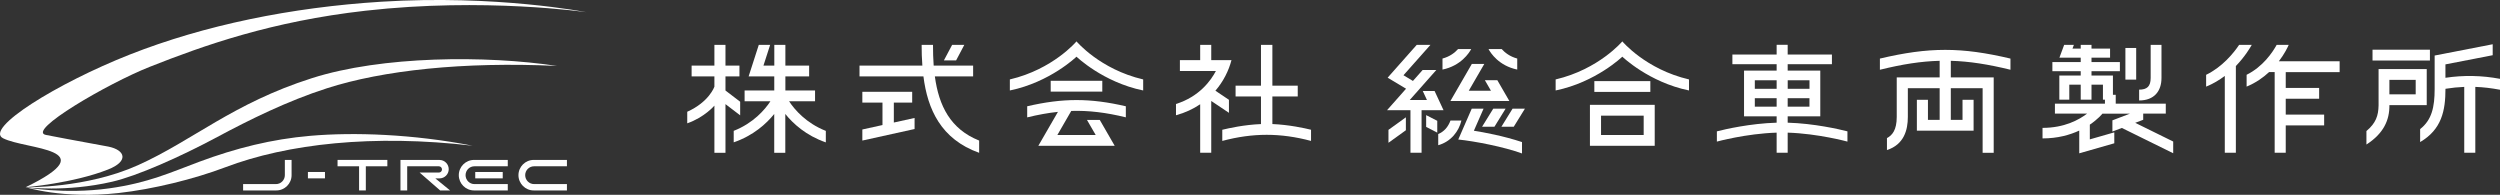
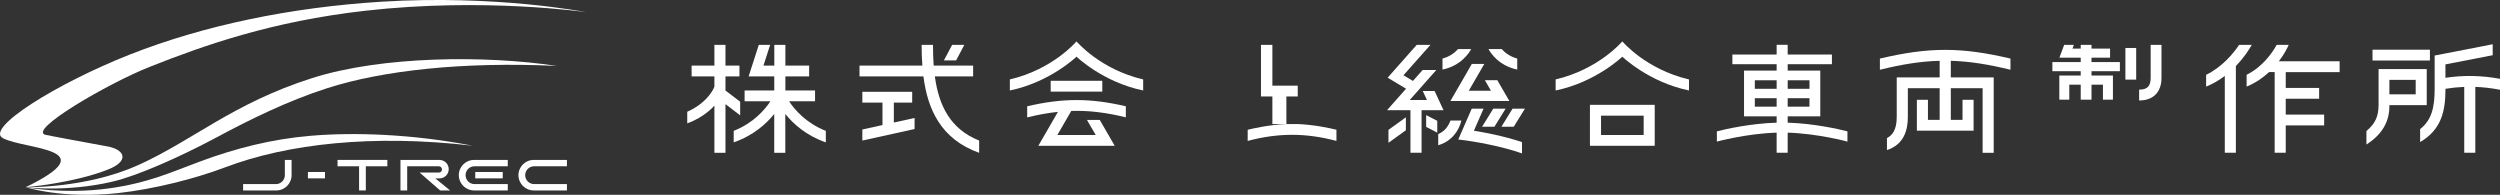
<svg xmlns="http://www.w3.org/2000/svg" id="_レイヤー_1" data-name="レイヤー 1" viewBox="0 0 697.75 54.37">
  <rect x="0" y="0" width="697.75" height="54.37" fill="#333333" stroke="none" />
  <defs>
    <style> .cls-1 { fill: #fff; } </style>
  </defs>
  <g>
    <polygon class="cls-1" points="265.74 12.52 263.44 16.86 266.85 16.86 269.14 12.52 265.74 12.52" />
    <path class="cls-1" d="M293.25,25.57h0s0,0,0,0ZM293.25,22.55h14.4v3.02h-14.4v-3.02Z" />
    <polygon class="cls-1" points="249.47 34.2 249.47 28.64 254.59 28.64 254.59 25.63 240.68 25.63 240.68 28.64 246.3 28.64 246.3 34.9 240.68 36.14 240.68 39.23 255.26 36.01 255.26 32.92 249.47 34.2" />
    <rect class="cls-1" x="593.2" y="13.39" width="3.01" height="8.83" />
    <rect class="cls-1" x="662.17" y="13.87" width="16.02" height="3.02" />
    <path class="cls-1" d="M652.99,20.12v-3.02h-16.96c1.58-2.07,2.45-3.89,2.75-4.58h-3.36c-1.17,2.13-3.86,6.11-8.39,8.35v3.3c2.55-1.05,4.61-2.51,6.27-4.05h1.56v22.51h3.09v-7.64h10.72v-3.01h-10.72v-4.42h9.32v-3.01h-9.32v-4.42h15.02Z" />
    <path class="cls-1" d="M628.47,12.52h-3.53c-1.46,2.19-4.63,6.14-9.21,8.36v3.3c1.97-.8,3.7-1.85,5.21-2.99v21.44h3.09v-24.2c2.61-2.7,4.07-5.27,4.44-5.91" />
-     <path class="cls-1" d="M589.56,36.72l2.65-1.01,14.33,7.06v-3.27l-10.6-5.22,2.23-.85v-1.72h6.3v-2.77h-13.97v-2.48h-3.01v2.48h-13.96v2.77h8.98c-2.22,1.7-6.31,3.98-12.44,3.98v2.94c4.24,0,7.65-.98,10.25-2.19v6.35l9.78-2.8v-3.05l-6.83,1.96v-4.11c2.28-1.54,3.45-2.98,3.51-3.06h-.02s7.71-.01,7.71-.01l-4.9,1.87v3.14Z" />
    <polygon class="cls-1" points="422.16 30.32 419.04 35.37 422.49 35.37 425.61 30.32 422.16 30.32" />
    <polygon class="cls-1" points="416.77 30.32 413.65 35.37 417.1 35.37 420.22 30.32 416.77 30.32" />
    <polygon class="cls-1" points="392.38 32.74 387.52 36.24 387.52 39.85 392.38 36.35 392.38 32.74" />
    <polygon class="cls-1" points="401.14 33.72 398.04 32.13 398.04 35.42 401.14 37.02 401.14 33.72" />
-     <rect class="cls-1" x="444.98" y="22.64" width="15.63" height="3.01" />
    <path class="cls-1" d="M443.75,29.26h18.08v11.43h-18.08v-11.43ZM446.85,37.68h11.9v-5.4h-11.9v5.4Z" />
    <path class="cls-1" d="M406.94,13.7c-.85.95-2.24,2.08-4.34,2.64v3.08c5.15-1.07,7.43-4.64,8.02-5.73h-3.68Z" />
    <path class="cls-1" d="M419.13,13.7c.85.95,2.24,2.08,4.33,2.64v3.08c-5.15-1.07-7.44-4.64-8.02-5.73h3.68Z" />
    <polygon class="cls-1" points="402.89 30.76 400.39 25.39 397.09 25.39 398.26 27.91 393.46 27.91 400.88 19.53 397.06 19.53 394.35 22.59 391.71 21 399.24 12.52 395.41 12.52 387.29 21.68 392.43 24.76 387.12 30.76 393.66 30.76 393.66 42.63 396.76 42.63 396.76 30.76 402.89 30.76" />
    <path class="cls-1" d="M227.48,28.26v-3.01h-8.28v-3.92h6.63v-3.02h-6.63v-5.79h-3.09v5.79h-3.03l1.87-5.79h-3.17l-2.84,8.81h7.16v3.92h-8.28v3.01h7.21c-1.57,2.39-4.77,6.1-10.25,8.26v3.21c5.51-1.9,9.11-5.2,11.31-7.92v10.84h3.09v-10.84c2.21,2.73,5.8,6.02,11.31,7.93v-3.21c-5.47-2.16-8.68-5.87-10.25-8.26h7.22Z" />
    <path class="cls-1" d="M199.39,24.2s-1.46,4.25-7.58,6.99v3.23c4.83-1.68,7.58-4.94,7.58-4.94v13.16h3.09v-13.58l4.1,3.13v-3.8l-4.1-3.13v-3.93h3.9v-3.02h-3.9v-5.79h-3.09v5.79h-6.36v3.02h6.36v2.87Z" />
    <path class="cls-1" d="M260.91,21.33h10.69v-3.02h-11.01c-.14-1.86-.19-3.8-.19-5.79h-3.17c0,1.92.05,3.87.2,5.79h-17.54v3.02h17.84c1.16,9.17,4.88,17.51,15.55,21.32v-3.42c-8.02-3.2-11.25-9.7-12.36-17.9" />
    <path class="cls-1" d="M319.06,25.25c-11.24-2.31-18.61-9.43-18.61-9.43,0,0-7.35,7.12-18.6,9.43v-3.08c12.05-2.82,18.6-10.62,18.6-10.62,0,0,6.55,7.81,18.61,10.62v3.08Z" />
    <path class="cls-1" d="M471.4,25.25c-11.24-2.31-18.61-9.43-18.61-9.43,0,0-7.36,7.12-18.61,9.43v-3.08c12.05-2.82,18.61-10.62,18.61-10.62,0,0,6.54,7.81,18.61,10.62v3.08Z" />
    <path class="cls-1" d="M314.22,32.76v-3.1c-9.94-2.31-17.59-2.31-27.53,0v3.1c3.03-.74,5.84-1.25,8.58-1.54l-5.47,9.47h21.31l-4.16-7.21h-3.57l2.43,4.2h-10.7l3.88-6.72c4.89-.15,9.71.44,15.24,1.79" />
-     <path class="cls-1" d="M343.7,16.79h-5.64v-4.27h-3.09v4.27h-5.66v3.02h10.05c-1.37,2.62-4.6,7.16-11.14,9.21v3.15c2.59-.71,4.82-1.77,6.75-3.07v13.52h3.09v-14.44l4.94,3.31v-3.63l-3.78-2.54c2.24-2.61,3.72-5.6,4.49-8.54" />
-     <path class="cls-1" d="M355.12,34.63v-7.7h7.08v-3.02h-7.08v-11.39h-3.18v11.39h-7.09v3.02h7.09v7.7c-4.7.19-9,1.15-10.8,1.59v3.11c8.53-2.27,16.25-2.27,24.77,0v-3.12c-1.8-.44-6.11-1.39-10.8-1.59" />
+     <path class="cls-1" d="M355.12,34.63v-7.7h7.08v-3.02h-7.08v-11.39h-3.18v11.39v3.02h7.09v7.7c-4.7.19-9,1.15-10.8,1.59v3.11c8.53-2.27,16.25-2.27,24.77,0v-3.12c-1.8-.44-6.11-1.39-10.8-1.59" />
    <polygon class="cls-1" points="414.43 22.39 416.13 25.33 409.93 25.33 414.27 17.84 410.79 17.84 404.81 28.19 421.26 28.19 417.91 22.39 414.43 22.39" />
    <path class="cls-1" d="M424.79,42.83v-3.18c-5.27-1.74-10.63-2.72-13.43-3.16l2.7-6.16h-3.3l-3.76,8.61c4.51.45,12.78,2.05,17.79,3.89" />
    <path class="cls-1" d="M401.41,40.53c3.63-1.02,5.79-3.98,6.47-6.89h-3.05c-.66,1.78-1.77,3.09-3.42,3.77v3.12Z" />
    <path class="cls-1" d="M515.62,36.66c-2.35-.6-9.28-2.2-16.68-2.42v-1.77h9.1v-12.77h-9.1v-1.79h12.35v-2.69h-12.35v-2.71h-3.08v2.71h-12.35v2.69h12.35v1.79h-9.1v12.77h9.1v1.77c-7.4.22-14.32,1.82-16.68,2.42v2.86s8.17-2.24,16.68-2.5v5.6h3.08v-5.6c8.52.26,16.68,2.5,16.68,2.5v-2.87ZM498.94,27.4h6.08v2.38h-6.08v-2.38ZM505.03,24.78h-6.08v-2.38h6.08v2.38ZM495.86,24.78h-6.09v-2.38h6.09v2.38ZM489.77,29.78v-2.38h6.09v2.38h-6.09Z" />
    <path class="cls-1" d="M561.12,19.47v-3.12c-13.73-3.24-22.7-3.24-36.44,0v3.12c6.24-1.54,11.5-2.37,16.68-2.5v4.63h-11.98v11.04c0,3.66-1.26,5.12-2.73,5.9v3.34c4.75-1.54,5.83-5.58,5.83-9.24v-8.03h8.88v8.84h-3.27v-5.6h-3.09v8.61h15.83v-8.61h-3.09v5.6h-3.27v-8.84h8.88v18.03h3.09v-21.04h-11.97v-4.63c5.16.14,10.43.97,16.67,2.5" />
    <polygon class="cls-1" points="591.66 19.87 591.66 17.33 583.74 17.33 583.74 16.1 588.92 16.1 588.92 13.56 583.74 13.56 583.74 12.52 580.73 12.52 580.73 13.56 578.43 13.56 578.82 12.52 576.11 12.52 574.78 16.1 580.73 16.1 580.73 17.33 572.82 17.33 572.82 19.87 580.73 19.87 580.73 21.09 574.76 21.09 574.76 27.82 577.54 27.82 577.54 23.63 580.73 23.63 580.73 27.82 583.74 27.82 583.74 23.63 586.93 23.63 586.93 27.82 589.72 27.82 589.72 21.09 583.74 21.09 583.74 19.87 591.66 19.87" />
    <path class="cls-1" d="M597.03,28.04c4.19,0,6.24-2.58,6.24-6.28v-9.24h-3.02v9.24c0,2.39-1.05,3.26-3.22,3.26v3.01h.04-.04Z" />
    <path class="cls-1" d="M666.88,22.29h7.34v4.04h-7.34v-4.04ZM660.47,40.34c4.79-3.09,6.47-6.82,6.41-11h10.42v-10.06h-13.44v10.15c-.06,2.87-.74,4.92-3.39,7.14v3.76Z" />
    <path class="cls-1" d="M697.75,22c-5.07-.95-10.16-1.05-15.23-.29v-3.74l13.19-2.56v-3.06l-16.2,3.15v9.33c0,5.08-.8,8.65-4.05,11.2v3.62c6.01-3.52,7.07-8.75,7.07-14.87,1.81-.29,3.54-.46,5.24-.53v18.38h3.09v-18.38c2.22.08,4.46.34,6.89.8v-3.06Z" />
  </g>
  <g>
    <path class="cls-1" d="M7.18,52.25s16.84.38,31.34-6.15c15.3-6.88,26.47-17.25,48.49-24.27,19.62-6.27,48.61-6.41,68.45-3.43-26.2-1.23-48.68,1.25-64.16,6.22-11.13,3.57-21.76,8.85-30.65,13.61-10.57,5.67-22.46,10.9-29.36,12.49-13,3.01-24.11,1.53-24.11,1.53Z" />
    <path class="cls-1" d="M7.18,52.25s10.22,3.35,25.87,1.63c9.59-1.06,21.06-3.87,29.85-7.2,17.35-6.57,41.24-9.25,69-6.01-16.64-3.25-33.12-3.82-45.31-2.76-10.71.93-20.65,3.4-31.03,7.26-7.82,2.91-14.18,5.89-25.13,7.41-12.65,1.75-23.26-.32-23.26-.32Z" />
    <path class="cls-1" d="M7.17,52.25s13.17-1.08,22.96-4.93c5.94-2.33,4.81-5.45.13-6.4-2.39-.48-8.88-1.59-17.44-3.26-5.55-1.08,17.25-14.36,28.93-18.99,15.23-6.03,34.09-12.72,60.27-15.68,33.11-3.75,61.61.41,61.61.41,0,0-25.1-4.94-57.23-2.92-25.11,1.57-49.35,6.54-70.16,14.74C15.85,23.26-4.46,35.91.86,38.59c6.41,3.24,28.83,2.72,6.31,13.66Z" />
    <g>
      <rect class="cls-1" x="132.64" y="48" width="7.67" height="1.78" />
      <rect class="cls-1" x="85.94" y="48" width="4.76" height="1.78" />
      <path class="cls-1" d="M149.06,46.41c-1.37,0-2.48,1.11-2.48,2.48s1.12,2.49,2.48,2.49h9.17v1.77h-9.27c-2.35,0-4.26-1.91-4.26-4.26s1.91-4.26,4.26-4.26h9.27v1.78h-9.17Z" />
      <path class="cls-1" d="M81.38,48.89c0,2.35-1.91,4.26-4.26,4.26h-9.27v-1.77h9.17c1.37,0,2.48-1.12,2.48-2.49h0v-4.26h1.88v4.26h0Z" />
      <path class="cls-1" d="M132.42,46.41c-1.38,0-2.48,1.11-2.48,2.48s1.11,2.49,2.48,2.49h9.3v1.77h-9.4c-2.35,0-4.27-1.91-4.27-4.26s1.91-4.26,4.27-4.26h9.4v1.78h-9.3Z" />
      <polygon class="cls-1" points="108.11 44.63 94.21 44.63 94.21 46.41 100.22 46.41 100.22 53.15 102.1 53.15 102.1 46.41 108.11 46.41 108.11 44.63" />
      <path class="cls-1" d="M113.66,46.41h8.83c.48,0,.87.39.87.88s-.39.87-.87.87h-5.37l5.73,5h2.78l-4.13-3.37h1.16c1.42,0,2.58-1.15,2.58-2.57s-1.16-2.58-2.58-2.58h-10.89v8.52h1.88v-6.74Z" />
    </g>
  </g>
</svg>